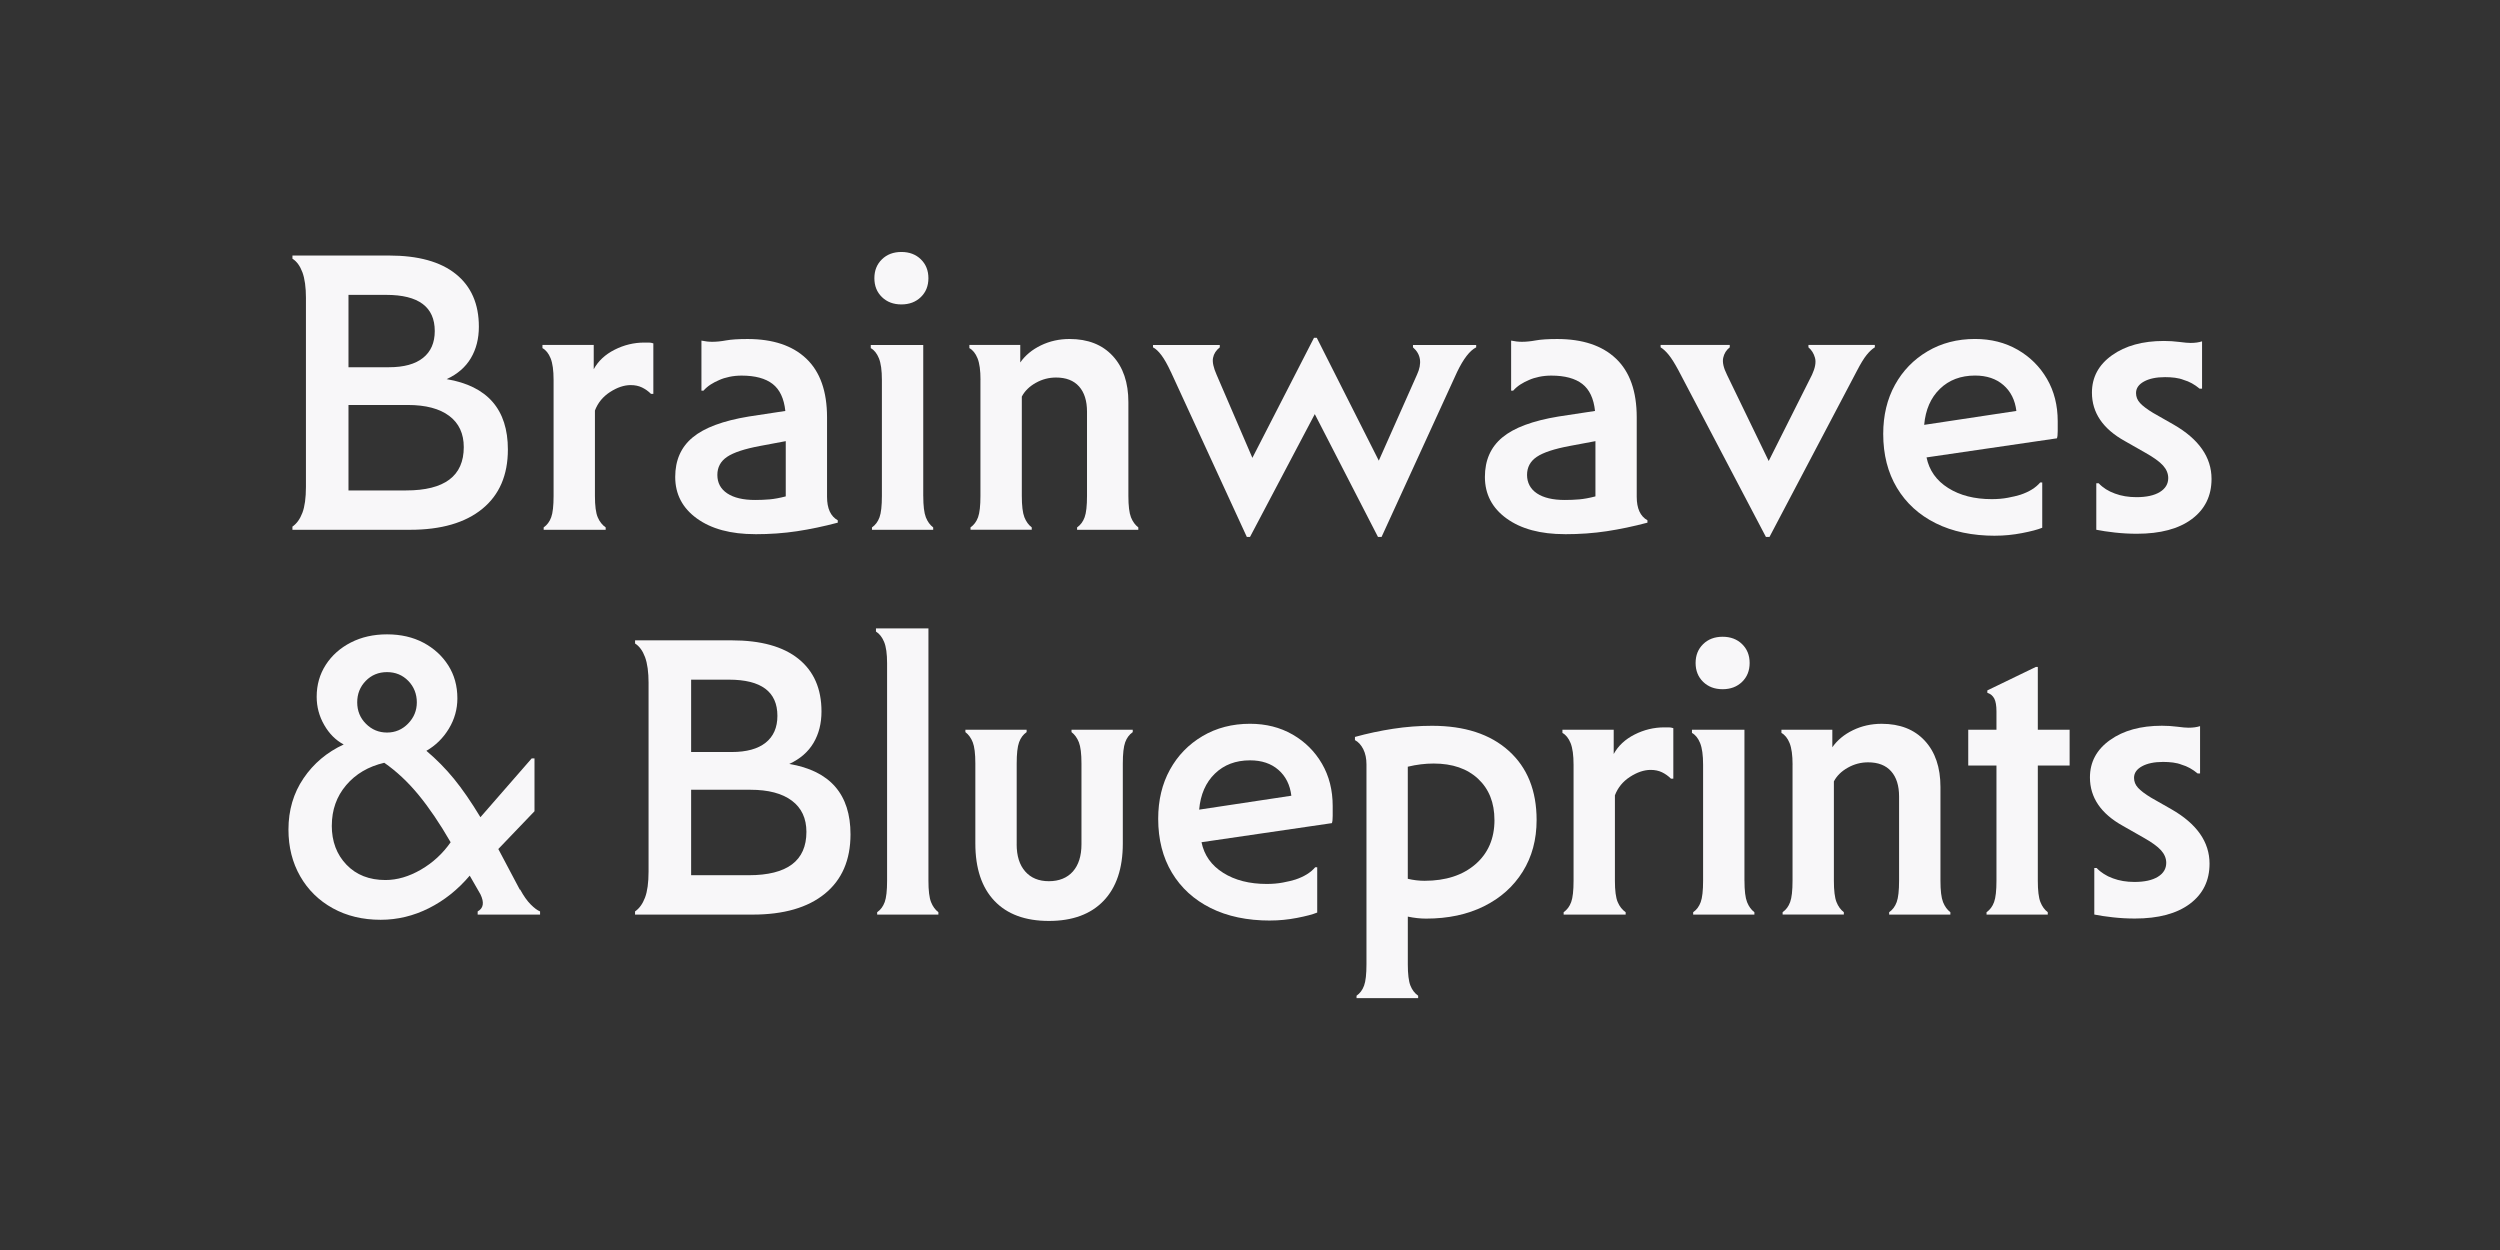
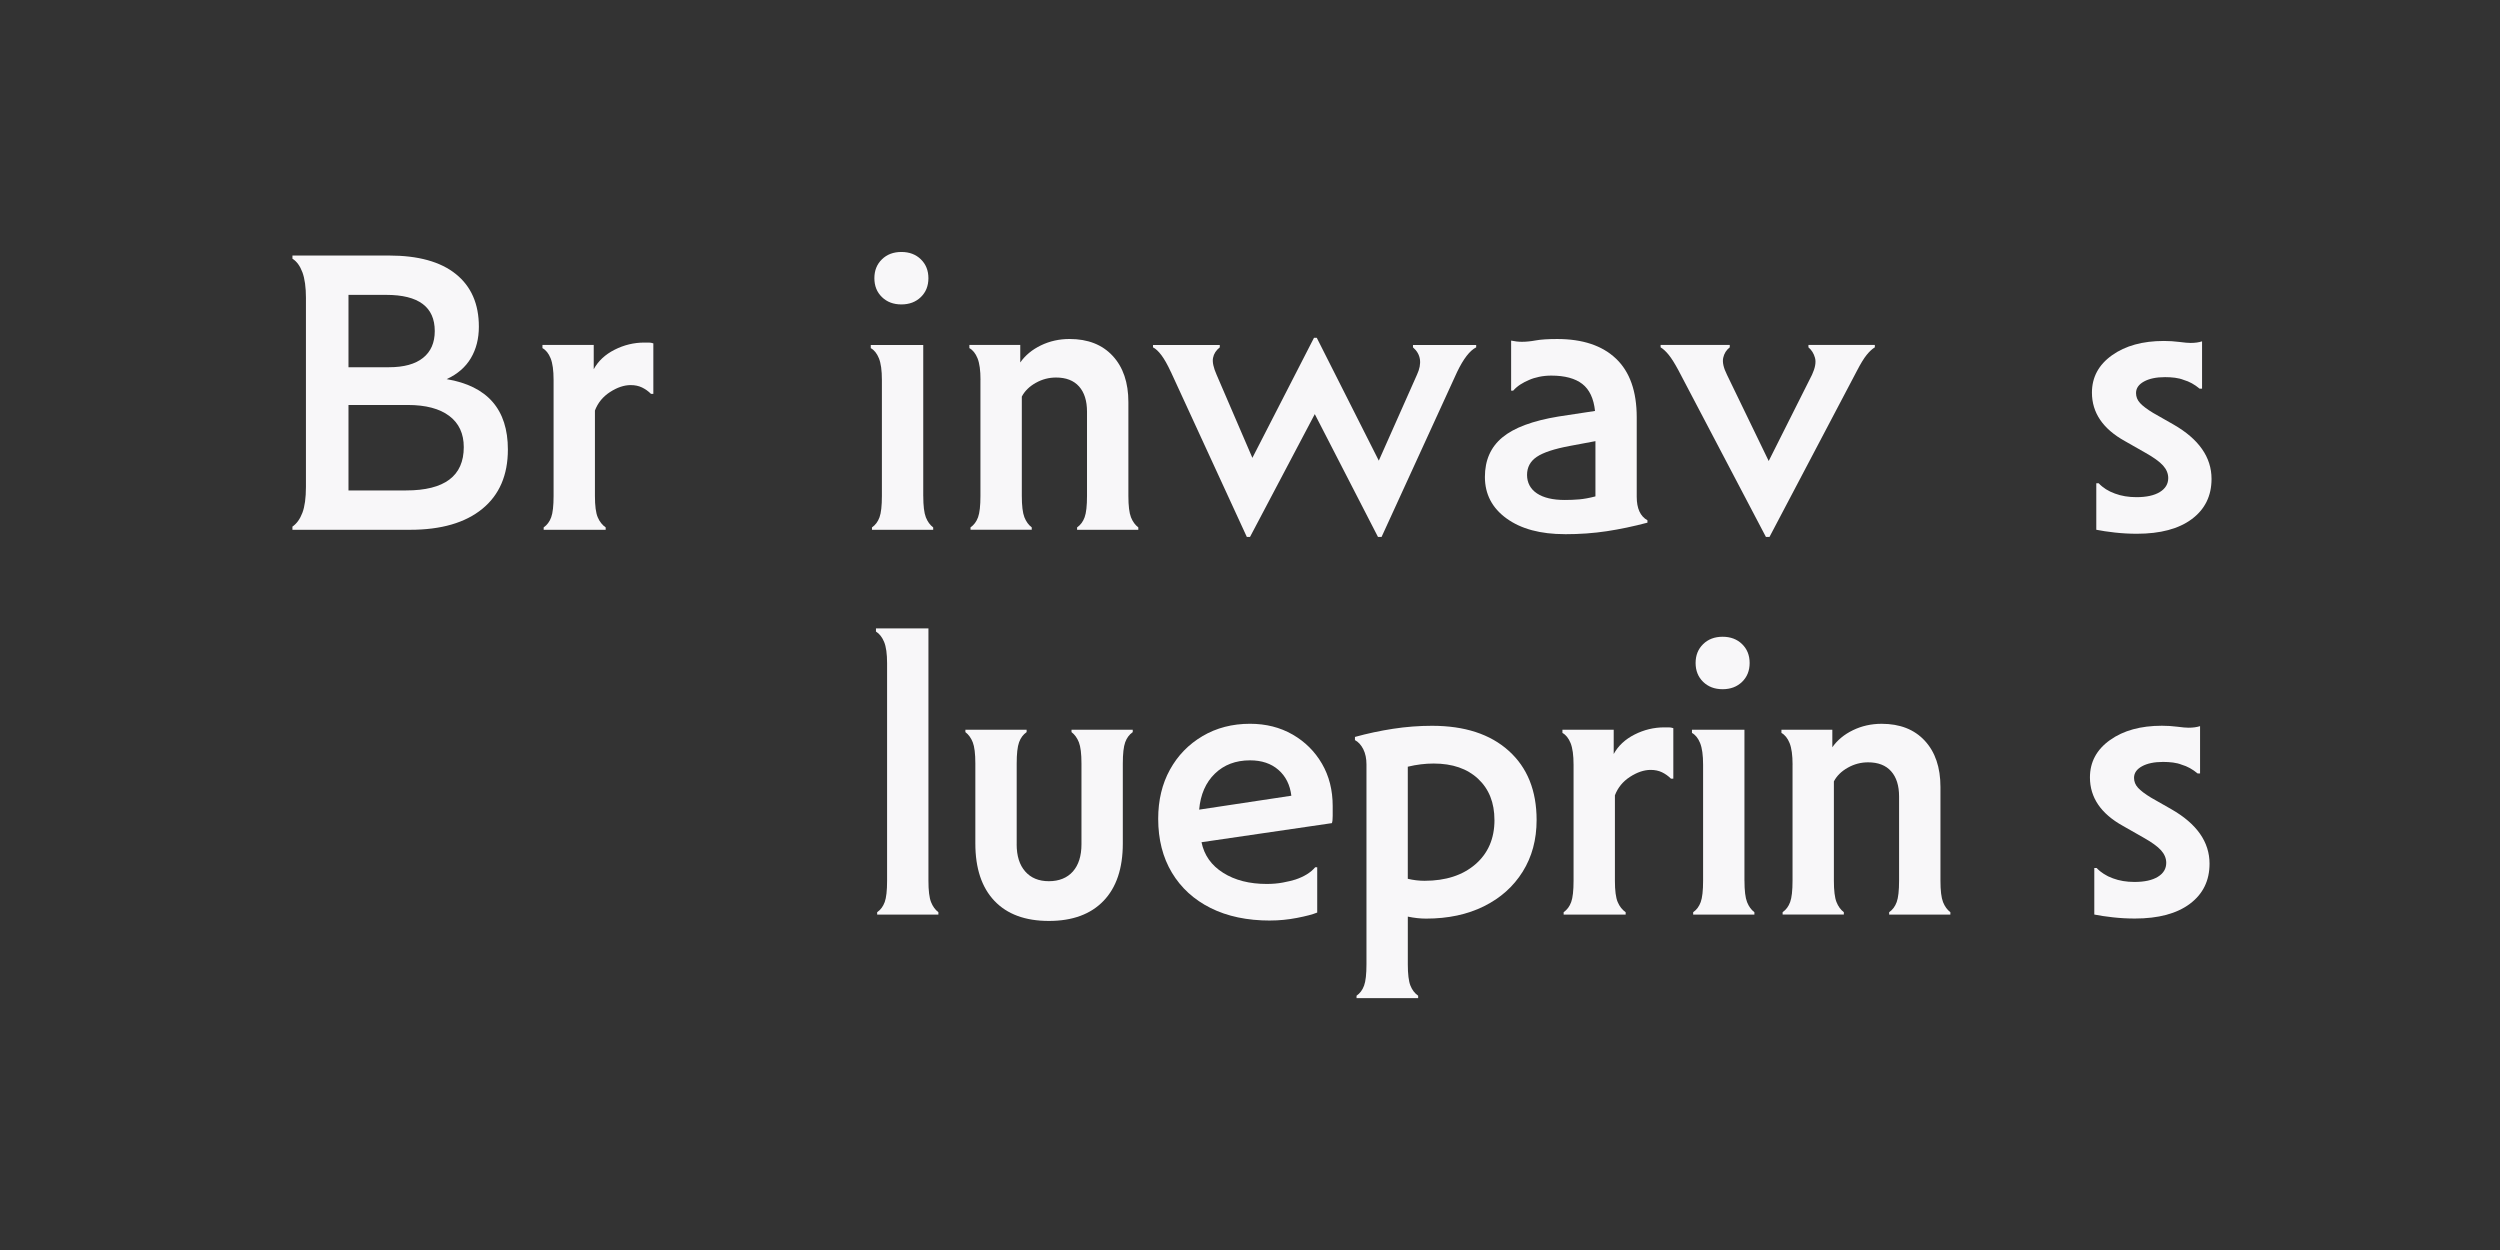
<svg xmlns="http://www.w3.org/2000/svg" id="Layer_1" data-name="Layer 1" viewBox="0 0 1040 520">
  <rect x="0" y="0" width="1040" height="520" fill="#333333" stroke="none" />
  <defs>
    <style>
      .cls-1 {
        fill: #f8f7f9;
      }
    </style>
  </defs>
  <path class="cls-1" d="M127.28,124.15c0-4.63-.5-8.27-1.49-10.91-.99-2.65-2.37-4.52-4.13-5.62v-1.32h40.18c12.13,0,21.39,2.56,27.78,7.69,6.39,5.13,9.59,12.43,9.59,21.91,0,4.96-1.1,9.32-3.31,13.06-2.21,3.75-5.57,6.67-10.09,8.76,16.98,2.87,25.47,12.62,25.47,29.27,0,10.69-3.56,18.93-10.67,24.72s-17.11,8.68-30.01,8.68h-48.95v-1.32c1.76-1.21,3.14-3.11,4.13-5.71.99-2.59,1.49-6.2,1.49-10.83v-78.38ZM160.68,122.67h-15.71s0,30.1,0,30.1h16.87c6.17,0,10.89-1.29,14.14-3.89,3.25-2.59,4.88-6.31,4.88-11.16,0-10.03-6.73-15.05-20.17-15.05ZM144.97,168.47v35.55s23.98,0,23.98,0c15.98,0,23.98-6.01,23.98-18.02,0-5.62-2.01-9.95-6.04-12.98-4.03-3.03-9.78-4.55-17.28-4.55h-24.64Z" />
  <path class="cls-1" d="M230.29,158.05c0-3.97-.41-6.97-1.24-9.01-.83-2.04-1.96-3.44-3.39-4.22v-1.32h21.33v10.09c1.87-3.42,4.77-6.12,8.68-8.1,3.91-1.98,8.02-2.98,12.32-2.98h1.98c.55,0,1.16.11,1.82.33v21h-.99c-1.1-1.1-2.34-1.98-3.72-2.65-1.38-.66-2.95-.99-4.71-.99-2.76,0-5.62.97-8.6,2.89-2.98,1.93-5.07,4.49-6.28,7.69v35.55c0,4.08.38,7.03,1.16,8.85.77,1.82,1.87,3.22,3.31,4.22v.99h-25.8v-.99c1.43-.99,2.48-2.4,3.14-4.22.66-1.82.99-4.77.99-8.85v-48.28Z" />
-   <path class="cls-1" d="M314.13,222.21c-10.14,0-18.22-2.18-24.23-6.53-6.01-4.35-9.01-10.11-9.01-17.28,0-6.95,2.42-12.43,7.28-16.45,4.85-4.02,12.62-6.92,23.32-8.68l15.21-2.31c-.55-5.18-2.31-8.93-5.29-11.24-2.98-2.31-7.28-3.47-12.9-3.47-1.76,0-3.45.17-5.04.5-1.6.33-3,.77-4.22,1.32-1.32.55-2.54,1.19-3.64,1.9-1.1.72-2.1,1.57-2.98,2.56h-.83v-20.84c1.54.33,3.03.5,4.46.5,1.76,0,3.69-.19,5.79-.58,2.09-.38,5.07-.58,8.93-.58,10.58,0,18.74,2.73,24.47,8.19,5.73,5.46,8.6,13.59,8.6,24.39v33.07c0,4.85,1.49,8.1,4.46,9.76v.99c-5.84,1.55-11.49,2.73-16.95,3.56-5.46.83-11.27,1.24-17.45,1.24ZM326.86,183.52l-10.58,1.98c-6.51,1.21-11.11,2.73-13.81,4.55-2.7,1.82-4.05,4.33-4.05,7.52,0,3.31,1.38,5.87,4.13,7.69,2.75,1.82,6.61,2.73,11.58,2.73,2.09,0,4.11-.08,6.04-.25,1.93-.17,4.16-.58,6.7-1.24v-22.98Z" />
  <path class="cls-1" d="M384.08,206.34c0,4.08.36,7.03,1.07,8.85.72,1.82,1.74,3.22,3.06,4.22v.99h-25.47v-.99c1.43-.99,2.48-2.4,3.14-4.22s.99-4.77.99-8.85v-48.28c0-3.97-.41-6.97-1.24-9.01-.83-2.04-1.96-3.44-3.39-4.22v-1.32h21.83v62.84ZM366.88,123.58c-2.1-2.04-3.14-4.66-3.14-7.85,0-3.2,1.05-5.81,3.14-7.85,2.09-2.04,4.8-3.06,8.1-3.06,3.31,0,6.01,1.02,8.1,3.06,2.09,2.04,3.14,4.66,3.14,7.85,0,3.2-1.05,5.82-3.14,7.85-2.1,2.04-4.8,3.06-8.1,3.06-3.31,0-6.01-1.02-8.1-3.06Z" />
  <path class="cls-1" d="M407.89,158.05c0-3.97-.41-6.97-1.24-9.01-.83-2.04-1.96-3.44-3.39-4.22v-1.32h21.17v7.28c2.09-2.98,4.96-5.35,8.6-7.11,3.64-1.76,7.61-2.65,11.91-2.65,7.61,0,13.59,2.34,17.94,7.03,4.35,4.69,6.53,11.11,6.53,19.26v39.02c0,4.08.36,7.03,1.07,8.85.72,1.82,1.74,3.22,3.06,4.22v.99h-25.47v-.99c1.43-.99,2.48-2.4,3.14-4.22.66-1.82.99-4.77.99-8.85v-35.06c0-4.52-1.1-8.02-3.31-10.5-2.21-2.48-5.4-3.72-9.59-3.72-2.98,0-5.79.74-8.43,2.23-2.65,1.49-4.58,3.39-5.79,5.7v41.34c0,4.08.36,7.03,1.07,8.85.72,1.82,1.74,3.22,3.06,4.22v.99h-25.47v-.99c1.43-.99,2.48-2.4,3.14-4.22s.99-4.77.99-8.85v-48.28Z" />
  <path class="cls-1" d="M487.09,154.75c-1.43-3.09-2.76-5.43-3.97-7.03-1.21-1.6-2.37-2.67-3.47-3.22v-.99h27.78v.99c-1.54,1.21-2.48,2.67-2.81,4.38-.33,1.71.17,4.05,1.49,7.03l14.88,34.56,25.63-49.94h1.16s25.8,51.1,25.8,51.1l15.87-35.72c2.2-4.74,1.65-8.54-1.65-11.41v-.99h26.29v.99c-2.65,1.32-5.29,4.74-7.94,10.25l-31.42,68.62h-1.49s-26.29-51.1-26.29-51.1l-26.95,51.1h-1.32s-31.58-68.62-31.58-68.62Z" />
  <path class="cls-1" d="M650.96,222.21c-10.14,0-18.22-2.18-24.23-6.53-6.01-4.35-9.01-10.11-9.01-17.28,0-6.95,2.42-12.43,7.28-16.45,4.85-4.02,12.62-6.92,23.32-8.68l15.21-2.31c-.55-5.18-2.31-8.93-5.29-11.24-2.98-2.31-7.28-3.47-12.9-3.47-1.76,0-3.45.17-5.04.5-1.6.33-3,.77-4.22,1.32-1.32.55-2.54,1.19-3.64,1.9-1.1.72-2.1,1.57-2.98,2.56h-.83v-20.84c1.54.33,3.03.5,4.46.5,1.76,0,3.69-.19,5.79-.58,2.09-.38,5.07-.58,8.93-.58,10.58,0,18.74,2.73,24.47,8.19,5.73,5.46,8.6,13.59,8.6,24.39v33.07c0,4.85,1.49,8.1,4.46,9.76v.99c-5.84,1.55-11.49,2.73-16.95,3.56-5.46.83-11.27,1.24-17.45,1.24ZM663.69,183.52l-10.58,1.98c-6.51,1.21-11.11,2.73-13.81,4.55-2.7,1.82-4.05,4.33-4.05,7.52s1.38,5.87,4.13,7.69c2.75,1.82,6.61,2.73,11.58,2.73,2.09,0,4.11-.08,6.04-.25,1.93-.17,4.16-.58,6.7-1.24v-22.98Z" />
  <path class="cls-1" d="M698.25,154.08c-1.55-2.87-2.89-5.02-4.05-6.45-1.16-1.43-2.29-2.48-3.39-3.14v-.99h28.77v.99c-1.43,1.1-2.34,2.56-2.73,4.38-.39,1.82.14,4.16,1.57,7.03l17.36,35.88,18.02-35.88c1.32-2.87,1.74-5.21,1.24-7.03-.5-1.82-1.41-3.28-2.73-4.38v-.99h27.62v.99c-1.1.66-2.23,1.71-3.39,3.14-1.16,1.43-2.51,3.64-4.05,6.61l-36.38,69.12h-1.49s-36.38-69.29-36.38-69.29Z" />
-   <path class="cls-1" d="M830.05,222.87c-9.59,0-17.86-1.74-24.8-5.21-6.95-3.47-12.32-8.38-16.12-14.72-3.8-6.34-5.71-13.81-5.71-22.41,0-7.72,1.63-14.52,4.88-20.42,3.25-5.9,7.77-10.55,13.56-13.97,5.79-3.42,12.37-5.13,19.76-5.13,6.61,0,12.51,1.49,17.69,4.46,5.18,2.98,9.26,7.03,12.24,12.15,2.98,5.13,4.46,11,4.46,17.61,0,1.32,0,2.7,0,4.13s-.11,2.43-.33,2.98l-54.24,7.94c1.1,5.4,4.11,9.65,9.01,12.73,4.9,3.09,10.94,4.63,18.11,4.63,2.42,0,4.66-.19,6.7-.58,2.04-.38,3.78-.8,5.21-1.24,3.64-1.21,6.39-2.92,8.27-5.13h.83v18.85c-1.88.77-4.69,1.51-8.43,2.23-3.75.72-7.44,1.08-11.08,1.08ZM838.81,170.95c-.55-4.52-2.34-8.1-5.37-10.75-3.03-2.65-6.97-3.97-11.82-3.97-5.95,0-10.83,1.85-14.63,5.54-3.8,3.69-5.98,8.68-6.53,14.97l38.36-5.79Z" />
  <path class="cls-1" d="M916.03,161.69h-.99c-2.09-1.76-4.3-2.98-6.61-3.64-1.1-.44-2.31-.74-3.64-.91-1.32-.17-2.7-.25-4.13-.25-3.64,0-6.56.61-8.76,1.82-2.21,1.21-3.31,2.81-3.31,4.8,0,1.55.55,2.92,1.65,4.13,1.1,1.21,2.92,2.59,5.46,4.13l8.43,4.8c10.58,6.06,15.87,13.62,15.87,22.65,0,7.06-2.73,12.62-8.18,16.7-5.46,4.08-13.09,6.12-22.9,6.12-3.09,0-6.12-.17-9.09-.5-2.98-.33-5.57-.72-7.77-1.16v-19.35h.99c1.76,1.88,4.02,3.31,6.78,4.3,2.65.99,5.62,1.49,8.93,1.49,4.19,0,7.44-.72,9.76-2.15,2.31-1.43,3.47-3.36,3.47-5.79,0-1.87-.72-3.61-2.15-5.21-1.43-1.6-3.91-3.39-7.44-5.37l-8.43-4.8c-9.15-5.07-13.72-11.79-13.72-20.17,0-6.39,2.78-11.57,8.35-15.54,5.57-3.97,12.76-5.95,21.58-5.95,2.2,0,4.35.14,6.45.41,2.09.28,3.64.41,4.63.41,1.87,0,3.47-.22,4.8-.66v19.68Z" />
-   <path class="cls-1" d="M135.54,276.54c2.53-3.91,6.01-7,10.42-9.26,4.41-2.26,9.43-3.39,15.05-3.39,5.73,0,10.77,1.16,15.13,3.47,4.35,2.31,7.8,5.46,10.33,9.43,2.53,3.97,3.8,8.54,3.8,13.72,0,4.52-1.19,8.74-3.56,12.65-2.37,3.91-5.49,6.97-9.34,9.18,4.19,3.53,8.02,7.42,11.49,11.66,3.47,4.25,7.14,9.57,11,15.96l21.33-24.47h1.16v21.99s-15.05,15.71-15.05,15.71l8.93,16.87h.17c1.43,2.65,2.89,4.71,4.38,6.2,1.49,1.49,2.78,2.45,3.89,2.89v1.32h-25.96v-1.32c2.42-1.32,2.81-3.69,1.16-7.11l-4.46-7.77c-4.96,5.84-10.64,10.36-17.03,13.56-6.39,3.2-13.06,4.8-20.01,4.8-7.5,0-14.14-1.6-19.93-4.8s-10.31-7.63-13.56-13.31c-3.25-5.68-4.88-12.15-4.88-19.43,0-8.05,2.09-15.16,6.28-21.33,4.19-6.17,9.76-10.86,16.7-14.06-3.31-1.76-6.01-4.46-8.1-8.1-2.1-3.64-3.14-7.55-3.14-11.74,0-4.96,1.27-9.4,3.8-13.31ZM138.02,343.43c0,6.61,2.04,12.05,6.12,16.29,4.08,4.25,9.48,6.37,16.21,6.37,4.85,0,9.76-1.43,14.72-4.3,4.96-2.87,9.09-6.67,12.4-11.41-4.52-7.83-8.99-14.41-13.39-19.76-4.41-5.35-9.15-9.78-14.22-13.31-6.61,1.55-11.91,4.66-15.87,9.34-3.97,4.69-5.95,10.28-5.95,16.78ZM161.01,279.6c-3.53,0-6.48,1.21-8.85,3.64-2.37,2.43-3.56,5.4-3.56,8.93,0,3.53,1.21,6.51,3.64,8.93,2.42,2.43,5.35,3.64,8.76,3.64,3.42,0,6.34-1.24,8.76-3.72,2.42-2.48,3.64-5.43,3.64-8.85s-1.19-6.5-3.56-8.93c-2.37-2.42-5.32-3.64-8.85-3.64Z" />
-   <path class="cls-1" d="M269.81,284.23c0-4.63-.5-8.27-1.49-10.91-.99-2.65-2.37-4.52-4.13-5.62v-1.32h40.18c12.13,0,21.39,2.56,27.78,7.69,6.39,5.13,9.59,12.43,9.59,21.91,0,4.96-1.1,9.32-3.31,13.06-2.21,3.75-5.57,6.67-10.09,8.76,16.98,2.87,25.47,12.62,25.47,29.27,0,10.69-3.56,18.93-10.67,24.72-7.11,5.79-17.11,8.68-30.01,8.68h-48.95v-1.32c1.76-1.21,3.14-3.11,4.13-5.71.99-2.59,1.49-6.2,1.49-10.83v-78.38ZM303.22,282.74h-15.71s0,30.1,0,30.1h16.87c6.17,0,10.89-1.29,14.14-3.89,3.25-2.59,4.88-6.31,4.88-11.16,0-10.03-6.73-15.05-20.17-15.05ZM287.51,328.54v35.55s23.98,0,23.98,0c15.98,0,23.98-6.01,23.98-18.02,0-5.62-2.01-9.95-6.04-12.98-4.03-3.03-9.78-4.55-17.28-4.55h-24.64Z" />
  <path class="cls-1" d="M386.23,366.41c0,4.08.36,7.03,1.08,8.85.72,1.82,1.74,3.22,3.06,4.22v.99h-25.47v-.99c1.43-.99,2.48-2.4,3.14-4.22.66-1.82.99-4.77.99-8.85v-90.45c0-3.97-.41-6.94-1.24-8.93-.83-1.98-1.96-3.42-3.39-4.3v-1.32h21.83v105Z" />
  <path class="cls-1" d="M422.93,351.2c0,4.85,1.18,8.63,3.56,11.33,2.37,2.7,5.65,4.05,9.84,4.05s7.63-1.35,10-4.05c2.37-2.7,3.56-6.47,3.56-11.33v-33.57c0-4.08-.36-7.03-1.08-8.85-.72-1.82-1.74-3.22-3.06-4.22v-.99h25.47v.99c-1.43.99-2.48,2.4-3.14,4.22-.66,1.82-.99,4.77-.99,8.85v33.24c0,10.36-2.67,18.33-8.02,23.89-5.35,5.57-12.93,8.35-22.74,8.35-9.81,0-17.36-2.78-22.65-8.35-5.29-5.57-7.94-13.53-7.94-23.89v-33.24c0-4.08-.36-7.03-1.08-8.85-.72-1.82-1.74-3.22-3.06-4.22v-.99h25.47v.99c-1.43.99-2.48,2.4-3.14,4.22-.66,1.82-.99,4.77-.99,8.85v33.57Z" />
  <path class="cls-1" d="M528.43,382.95c-9.59,0-17.86-1.74-24.8-5.21-6.94-3.47-12.32-8.38-16.12-14.72-3.8-6.34-5.7-13.81-5.7-22.41,0-7.72,1.63-14.52,4.88-20.42,3.25-5.9,7.77-10.55,13.56-13.97,5.79-3.42,12.37-5.13,19.76-5.13,6.61,0,12.51,1.49,17.69,4.46,5.18,2.98,9.26,7.03,12.24,12.15,2.98,5.13,4.46,11,4.46,17.61v4.13c0,1.43-.11,2.43-.33,2.98l-54.24,7.94c1.1,5.4,4.1,9.65,9.01,12.73,4.9,3.09,10.94,4.63,18.11,4.63,2.42,0,4.66-.19,6.7-.58,2.04-.38,3.77-.8,5.21-1.24,3.64-1.21,6.39-2.92,8.27-5.13h.83v18.85c-1.88.77-4.69,1.51-8.43,2.23-3.75.72-7.44,1.08-11.08,1.08ZM537.2,331.02c-.55-4.52-2.34-8.1-5.37-10.75-3.03-2.65-6.97-3.97-11.82-3.97-5.95,0-10.83,1.85-14.63,5.54-3.8,3.69-5.98,8.68-6.53,14.97l38.36-5.79Z" />
  <path class="cls-1" d="M568.45,317.96c0-2.42-.44-4.52-1.32-6.28-.88-1.76-2.04-3.03-3.47-3.8v-1.32c5.18-1.43,10.47-2.56,15.87-3.39,5.4-.83,10.8-1.24,16.21-1.24,13.56,0,24.2,3.47,31.91,10.42,7.72,6.95,11.58,16.54,11.58,28.77,0,8.16-1.93,15.32-5.79,21.5-3.86,6.18-9.23,10.97-16.12,14.39-6.89,3.42-14.91,5.13-24.06,5.13-2.43,0-4.96-.28-7.61-.83v19.84c0,4.08.36,7.03,1.08,8.85.72,1.82,1.79,3.22,3.22,4.22v.99h-25.63v-.99c1.43-.99,2.48-2.4,3.14-4.22.66-1.82.99-4.77.99-8.85v-83.18ZM621.69,341.11c0-7.16-2.26-12.87-6.78-17.11-4.52-4.24-10.69-6.37-18.52-6.37-3.53,0-7.11.44-10.75,1.32v46.63c2.32.55,4.63.83,6.95.83,8.82,0,15.87-2.29,21.17-6.86,5.29-4.57,7.94-10.72,7.94-18.44Z" />
  <path class="cls-1" d="M654.6,318.13c0-3.97-.41-6.97-1.24-9.01-.83-2.04-1.96-3.44-3.39-4.22v-1.32h21.33v10.09c1.87-3.42,4.77-6.12,8.68-8.1,3.91-1.98,8.02-2.98,12.32-2.98h1.98c.55,0,1.16.11,1.82.33v21h-.99c-1.1-1.1-2.34-1.98-3.72-2.65-1.38-.66-2.95-.99-4.71-.99-2.76,0-5.62.97-8.6,2.89-2.98,1.93-5.07,4.49-6.28,7.69v35.55c0,4.08.38,7.03,1.16,8.85.77,1.82,1.87,3.22,3.31,4.22v.99h-25.8v-.99c1.43-.99,2.48-2.4,3.14-4.22s.99-4.77.99-8.85v-48.28Z" />
  <path class="cls-1" d="M725.7,366.41c0,4.08.36,7.03,1.07,8.85.72,1.82,1.74,3.22,3.06,4.22v.99h-25.47v-.99c1.43-.99,2.48-2.4,3.14-4.22s.99-4.77.99-8.85v-48.28c0-3.97-.41-6.97-1.24-9.01-.83-2.04-1.96-3.44-3.39-4.22v-1.32h21.83v62.84ZM708.51,283.65c-2.1-2.04-3.14-4.66-3.14-7.85,0-3.2,1.05-5.81,3.14-7.85,2.09-2.04,4.8-3.06,8.1-3.06s6.01,1.02,8.1,3.06c2.09,2.04,3.14,4.66,3.14,7.85,0,3.2-1.05,5.82-3.14,7.85-2.1,2.04-4.8,3.06-8.1,3.06-3.31,0-6.01-1.02-8.1-3.06Z" />
  <path class="cls-1" d="M745.71,318.13c0-3.97-.41-6.97-1.24-9.01-.83-2.04-1.96-3.44-3.39-4.22v-1.32h21.17v7.28c2.09-2.98,4.96-5.35,8.6-7.11,3.64-1.76,7.61-2.65,11.91-2.65,7.61,0,13.59,2.34,17.94,7.03,4.35,4.69,6.53,11.11,6.53,19.26v39.02c0,4.08.36,7.03,1.07,8.85.72,1.82,1.74,3.22,3.06,4.22v.99h-25.47v-.99c1.43-.99,2.48-2.4,3.14-4.22.66-1.82.99-4.77.99-8.85v-35.06c0-4.52-1.1-8.02-3.31-10.5-2.21-2.48-5.4-3.72-9.59-3.72-2.98,0-5.79.74-8.43,2.23-2.65,1.49-4.58,3.39-5.79,5.7v41.34c0,4.08.36,7.03,1.08,8.85.72,1.82,1.74,3.22,3.06,4.22v.99h-25.47v-.99c1.43-.99,2.48-2.4,3.14-4.22.66-1.82.99-4.77.99-8.85v-48.28Z" />
-   <path class="cls-1" d="M847.73,366.41c0,4.08.36,7.03,1.08,8.85.72,1.82,1.74,3.22,3.06,4.22v.99h-25.47v-.99c1.43-.99,2.48-2.4,3.14-4.22.66-1.82.99-4.77.99-8.85v-47.95s-11.74,0-11.74,0v-14.88h11.74s0-7.61,0-7.61c0-2.42-.31-4.22-.91-5.37-.61-1.16-1.57-1.96-2.89-2.4v-.99s20.17-9.76,20.17-9.76h.83v26.13s13.23,0,13.23,0v14.88h-13.23s0,47.95,0,47.95Z" />
  <path class="cls-1" d="M915.2,321.76h-.99c-2.1-1.76-4.3-2.98-6.61-3.64-1.1-.44-2.31-.74-3.64-.91-1.32-.17-2.7-.25-4.13-.25-3.64,0-6.56.61-8.76,1.82-2.21,1.21-3.31,2.81-3.31,4.8,0,1.55.55,2.92,1.65,4.13,1.1,1.21,2.92,2.59,5.46,4.13l8.43,4.8c10.58,6.06,15.87,13.62,15.87,22.65,0,7.06-2.73,12.62-8.18,16.7-5.46,4.08-13.09,6.12-22.9,6.12-3.09,0-6.12-.17-9.09-.5-2.98-.33-5.57-.72-7.77-1.16v-19.35h.99c1.76,1.88,4.02,3.31,6.78,4.3,2.65.99,5.62,1.49,8.93,1.49,4.19,0,7.44-.72,9.76-2.15,2.32-1.43,3.47-3.36,3.47-5.79,0-1.87-.72-3.61-2.15-5.21-1.43-1.6-3.91-3.39-7.44-5.37l-8.43-4.8c-9.15-5.07-13.72-11.79-13.72-20.17,0-6.39,2.78-11.57,8.35-15.54,5.57-3.97,12.76-5.95,21.58-5.95,2.2,0,4.35.14,6.45.41,2.09.28,3.64.41,4.63.41,1.87,0,3.47-.22,4.8-.66v19.68Z" />
</svg>